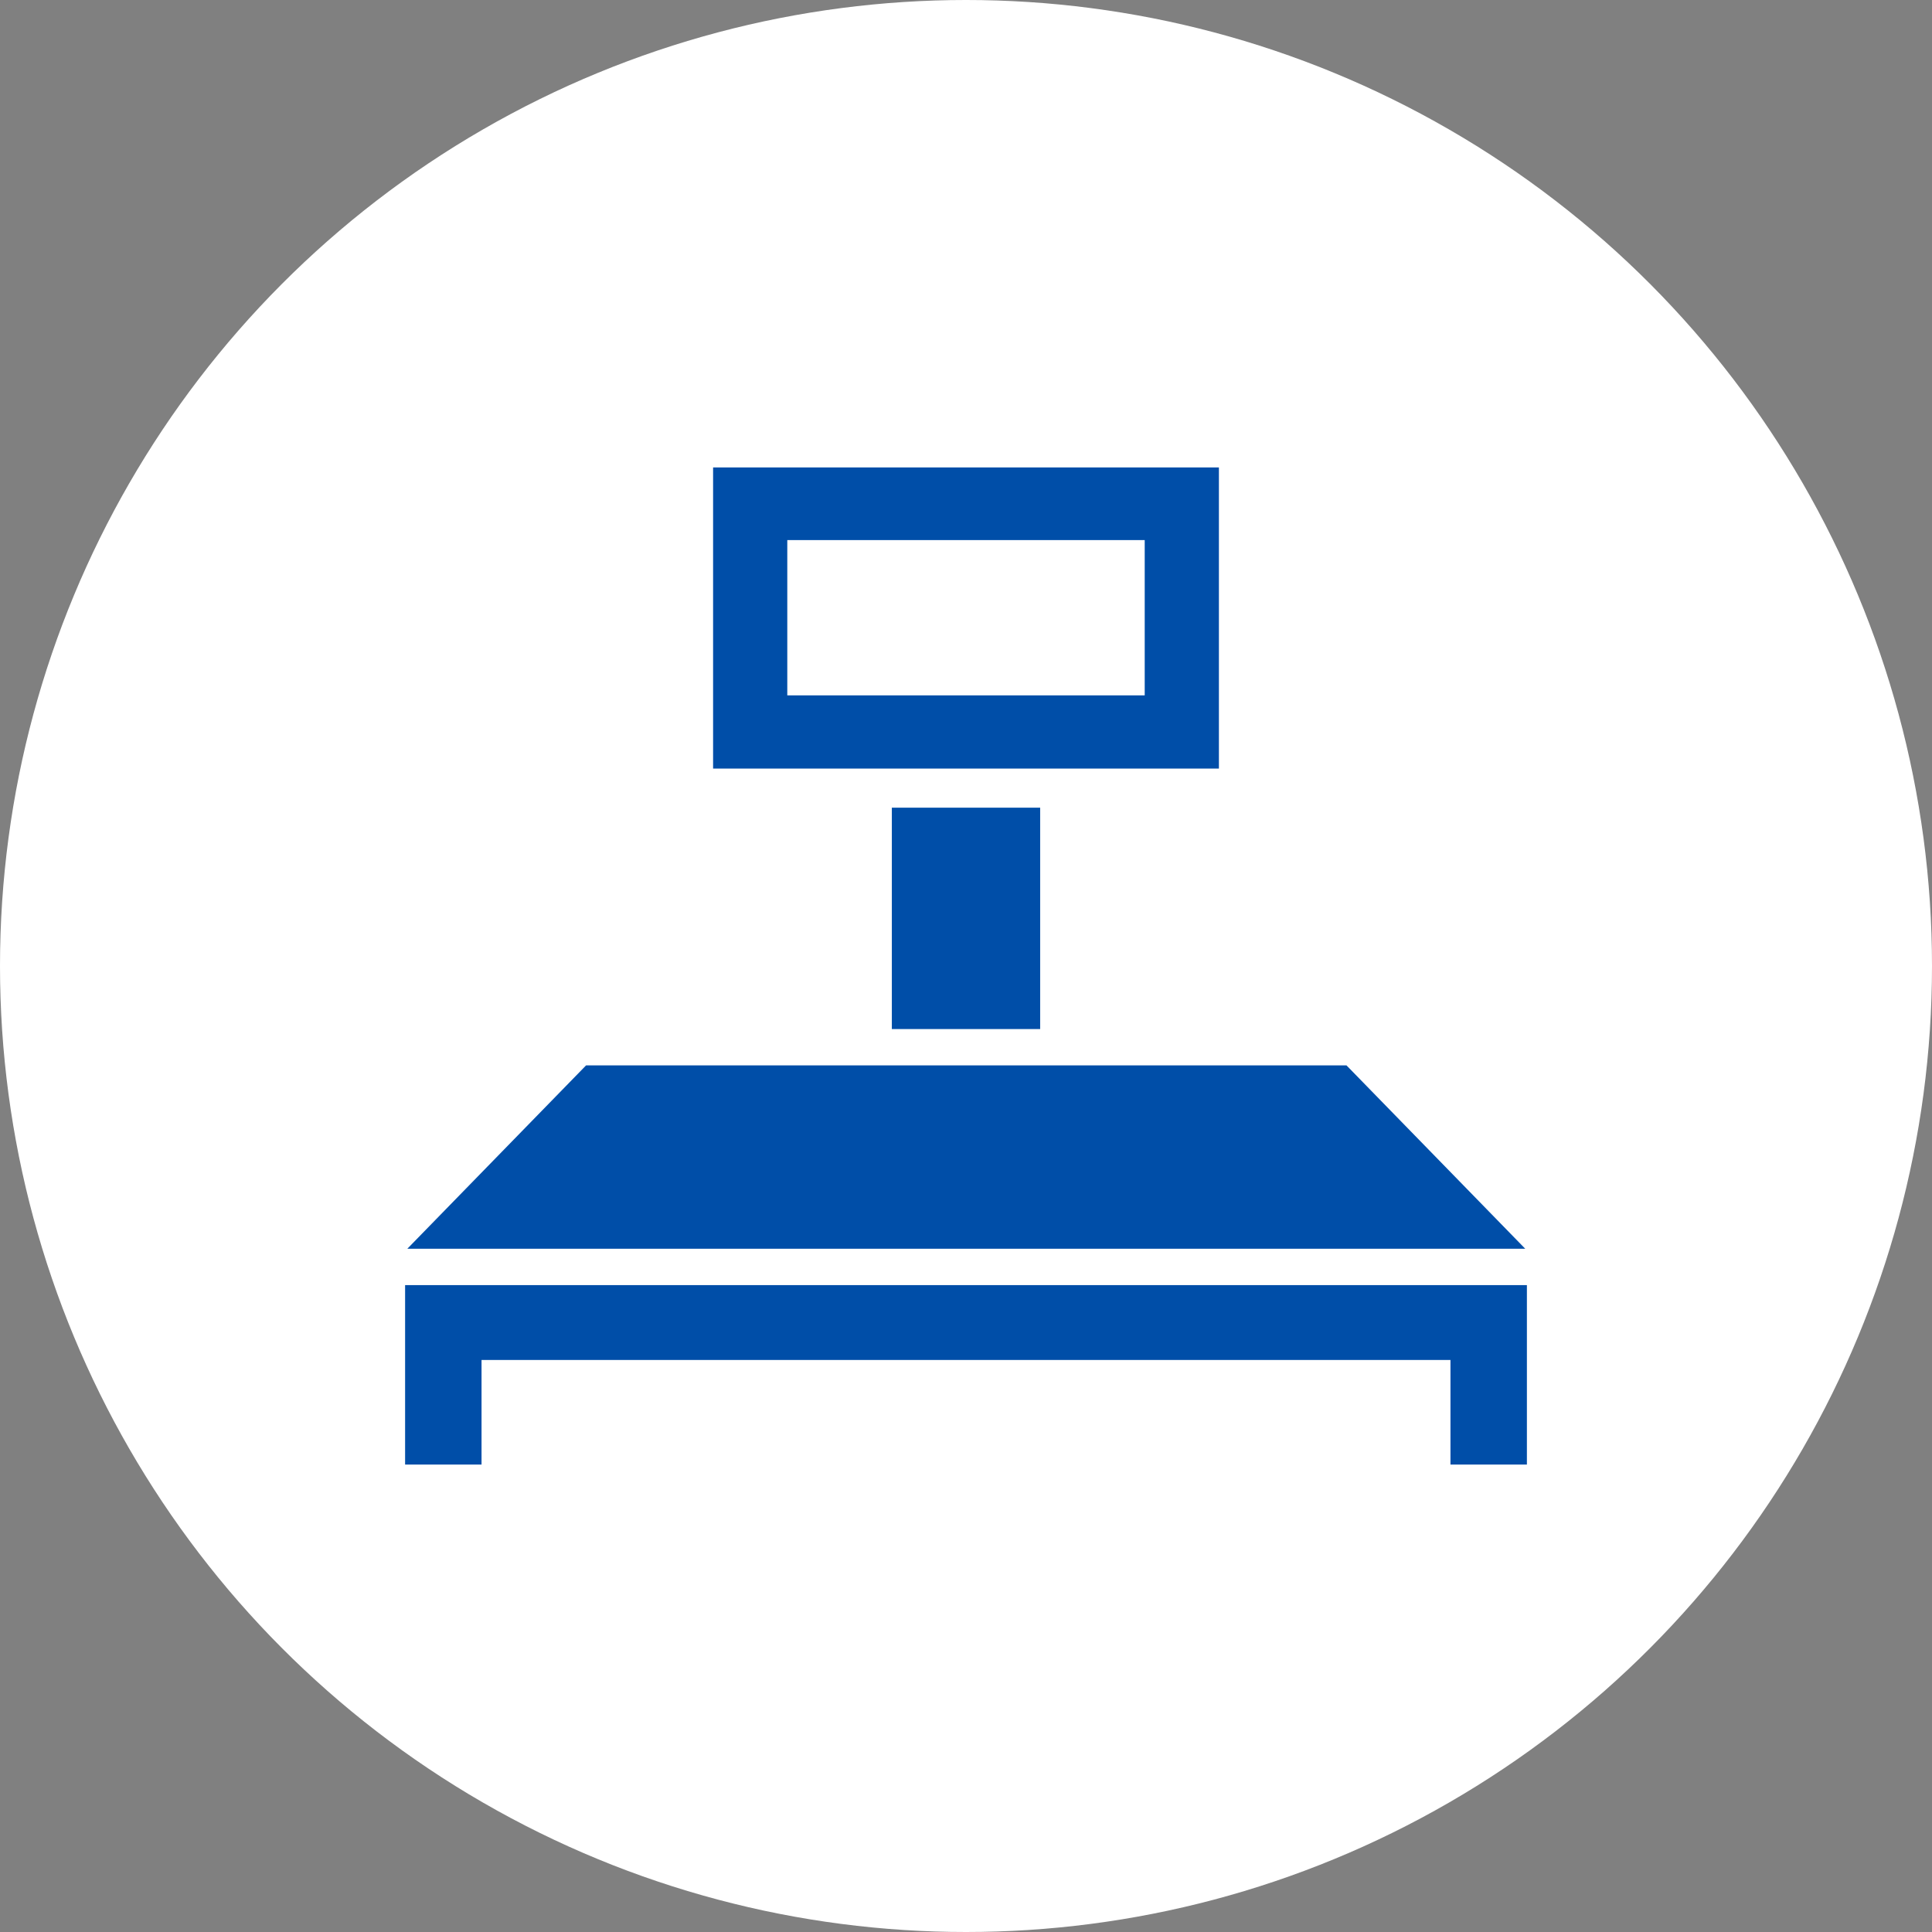
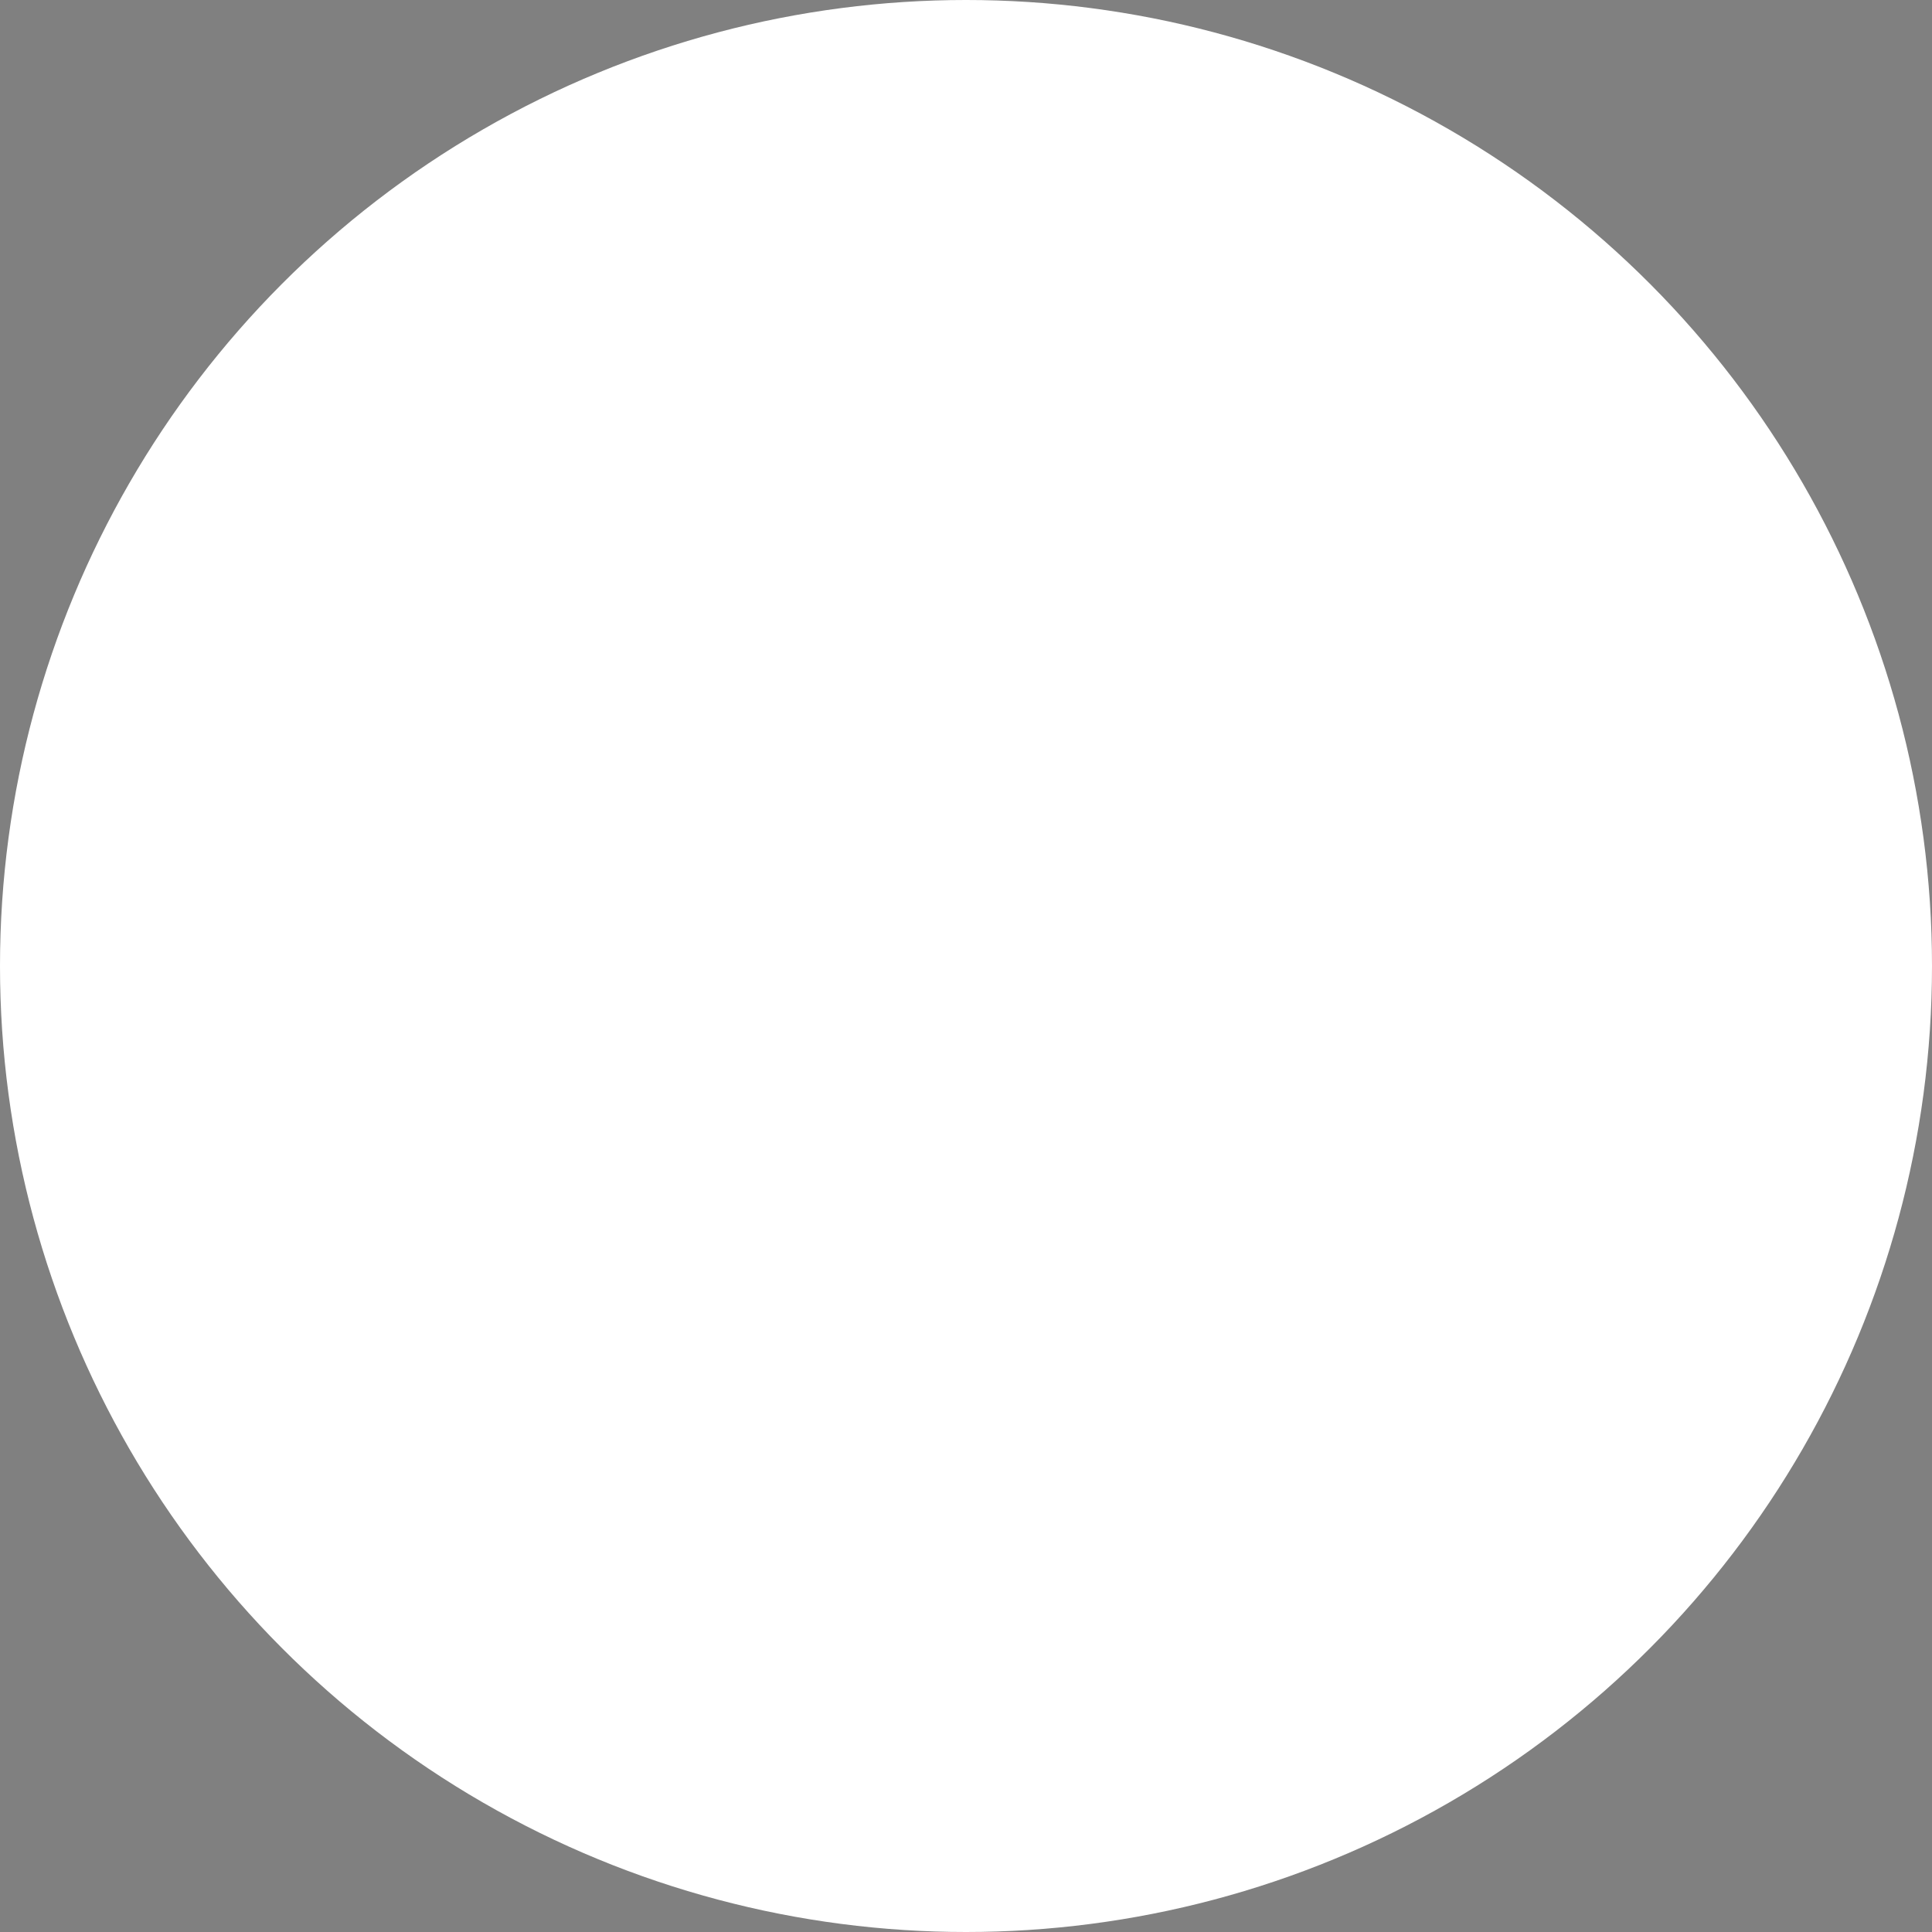
<svg xmlns="http://www.w3.org/2000/svg" width="62" height="62" fill="none">
  <rect width="100%" height="100%" fill="#808080" stroke="none" />
  <circle cx="31" cy="31" r="31" fill="#fff" />
  <g clip-path="url(#clip0_4012_12325)">
    <path d="M39.116 15H22.884v9.665h16.232V15zm-2.38 7.315H25.265v-4.983h11.47v4.983zm12.192 17.758H13.072l5.736-5.884H43.21l5.736 5.884h-.018zM49 41.24V47h-2.453v-3.357H15.453V47H13v-5.76h36zm-20.38-8.217V25.92h4.76v7.103h-4.76z" fill="#004EA8" />
  </g>
  <defs>
    <clipPath id="clip0_4012_12325">
-       <path fill="#fff" transform="translate(13 15)" d="M0 0h36v32H0z" />
-     </clipPath>
+       </clipPath>
  </defs>
</svg>